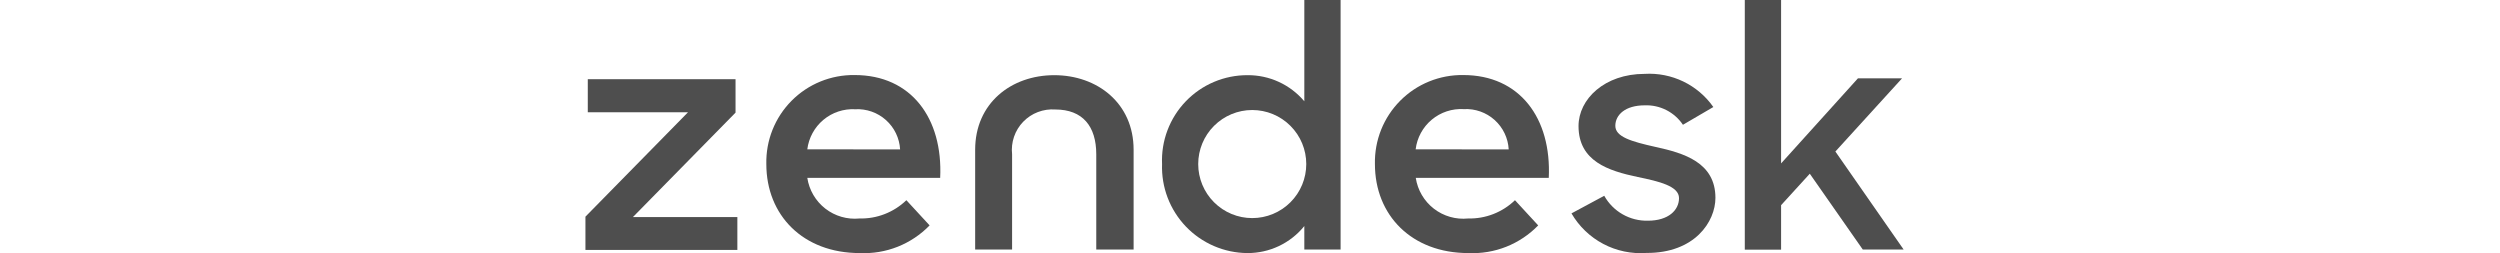
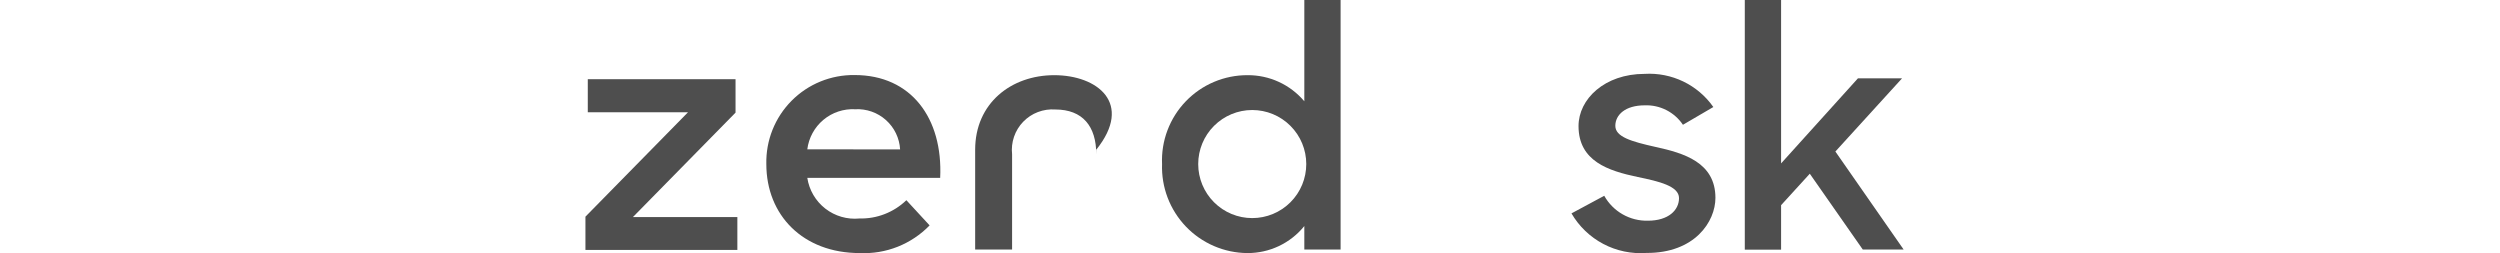
<svg xmlns="http://www.w3.org/2000/svg" width="158" height="16" viewBox="0 0 158 16" fill="none">
-   <path d="M92.785 13.808C93.33 13.821 93.873 13.726 94.381 13.527C94.889 13.329 95.353 13.032 95.746 12.653L97.214 14.245C96.644 14.833 95.956 15.292 95.196 15.594C94.435 15.895 93.619 16.032 92.801 15.994C89.213 15.994 86.895 13.602 86.895 10.368C86.879 9.628 87.011 8.893 87.285 8.205C87.559 7.518 87.97 6.893 88.491 6.368C89.012 5.843 89.634 5.428 90.32 5.149C91.005 4.87 91.74 4.732 92.479 4.743C96.043 4.743 98.064 7.465 97.882 11.243H89.477C89.594 12.013 90.002 12.709 90.618 13.187C91.234 13.664 92.009 13.887 92.785 13.808ZM95.35 9.444C95.312 8.73 94.991 8.06 94.459 7.582C93.927 7.105 93.227 6.857 92.512 6.896C91.777 6.853 91.053 7.091 90.487 7.563C89.922 8.035 89.558 8.705 89.469 9.436L95.35 9.444Z" fill="#4E4E4E" />
  <path d="M37 13.693L43.483 7.094H37.148V5.007H46.486V7.118L40.002 13.717H46.601V15.796H37V13.693Z" fill="#4E4E4E" />
  <path d="M54.322 13.808C54.867 13.821 55.41 13.726 55.918 13.527C56.426 13.329 56.89 13.032 57.283 12.653L58.751 14.245C58.182 14.833 57.493 15.292 56.733 15.594C55.972 15.895 55.156 16.032 54.338 15.994C50.75 15.994 48.432 13.602 48.432 10.368C48.416 9.628 48.548 8.893 48.822 8.205C49.097 7.518 49.507 6.893 50.028 6.368C50.549 5.843 51.171 5.428 51.857 5.149C52.542 4.87 53.277 4.732 54.017 4.743C57.58 4.743 59.601 7.465 59.419 11.243H51.022C51.139 12.011 51.546 12.706 52.16 13.184C52.774 13.661 53.548 13.884 54.322 13.808ZM56.887 9.444C56.847 8.732 56.525 8.064 55.993 7.588C55.461 7.112 54.762 6.866 54.05 6.904C53.318 6.865 52.599 7.104 52.038 7.574C51.476 8.044 51.113 8.71 51.022 9.436L56.887 9.444Z" fill="#4E4E4E" />
  <path d="M73.442 10.368C73.41 9.64 73.527 8.914 73.785 8.232C74.043 7.551 74.436 6.929 74.941 6.404C75.446 5.878 76.052 5.461 76.723 5.177C77.394 4.893 78.116 4.748 78.844 4.751C79.527 4.746 80.202 4.891 80.822 5.176C81.442 5.461 81.992 5.88 82.433 6.401V0H84.726V15.771H82.433V14.286C81.999 14.824 81.449 15.256 80.825 15.552C80.201 15.847 79.519 15.998 78.828 15.994C78.102 15.988 77.385 15.836 76.718 15.548C76.052 15.26 75.45 14.842 74.948 14.318C74.446 13.793 74.054 13.174 73.795 12.495C73.537 11.817 73.416 11.094 73.442 10.368ZM82.556 10.368C82.556 9.463 82.197 8.594 81.556 7.954C80.916 7.313 80.047 6.953 79.141 6.953C78.236 6.953 77.367 7.313 76.727 7.954C76.086 8.594 75.727 9.463 75.727 10.368C75.727 11.274 76.086 12.143 76.727 12.783C77.367 13.424 78.236 13.783 79.141 13.783C80.047 13.783 80.916 13.424 81.556 12.783C82.197 12.143 82.556 11.274 82.556 10.368Z" fill="#4E4E4E" />
  <path d="M99.317 13.486L101.388 12.373C101.661 12.862 102.063 13.268 102.55 13.545C103.037 13.823 103.591 13.962 104.151 13.948C105.446 13.948 106.114 13.28 106.114 12.521C106.114 11.762 104.86 11.465 103.499 11.185C101.66 10.797 99.763 10.195 99.763 7.968C99.763 6.261 101.412 4.669 103.937 4.669C104.78 4.618 105.622 4.784 106.383 5.15C107.144 5.517 107.798 6.073 108.283 6.764L106.362 7.886C106.097 7.492 105.736 7.173 105.313 6.957C104.89 6.742 104.419 6.639 103.945 6.657C102.716 6.657 102.089 7.259 102.089 7.952C102.089 8.644 103.079 8.941 104.638 9.288C106.411 9.675 108.415 10.261 108.415 12.505C108.415 13.998 107.12 16.002 104.052 15.986C103.108 16.055 102.163 15.857 101.326 15.415C100.489 14.973 99.793 14.305 99.317 13.486Z" fill="#4E4E4E" />
  <path d="M114.379 10.979L112.565 12.967V15.779H110.271V0H112.565V10.327L117.423 4.949H120.211L115.996 9.576L120.31 15.771H117.728L114.379 10.979Z" fill="#4E4E4E" />
-   <path d="M66.629 4.751C63.907 4.751 61.63 6.524 61.63 9.461V15.771H63.964V9.75C63.923 9.377 63.965 8.999 64.086 8.644C64.207 8.289 64.405 7.965 64.666 7.695C64.927 7.425 65.243 7.215 65.594 7.082C65.945 6.948 66.32 6.893 66.695 6.92C68.427 6.92 69.284 7.984 69.284 9.75V15.771H71.644V9.461C71.644 6.524 69.35 4.751 66.629 4.751Z" fill="#4E4E4E" />
+   <path d="M66.629 4.751C63.907 4.751 61.63 6.524 61.63 9.461V15.771H63.964V9.75C63.923 9.377 63.965 8.999 64.086 8.644C64.207 8.289 64.405 7.965 64.666 7.695C64.927 7.425 65.243 7.215 65.594 7.082C65.945 6.948 66.32 6.893 66.695 6.92C68.427 6.92 69.284 7.984 69.284 9.75V15.771V9.461C71.644 6.524 69.35 4.751 66.629 4.751Z" fill="#4E4E4E" />
</svg>